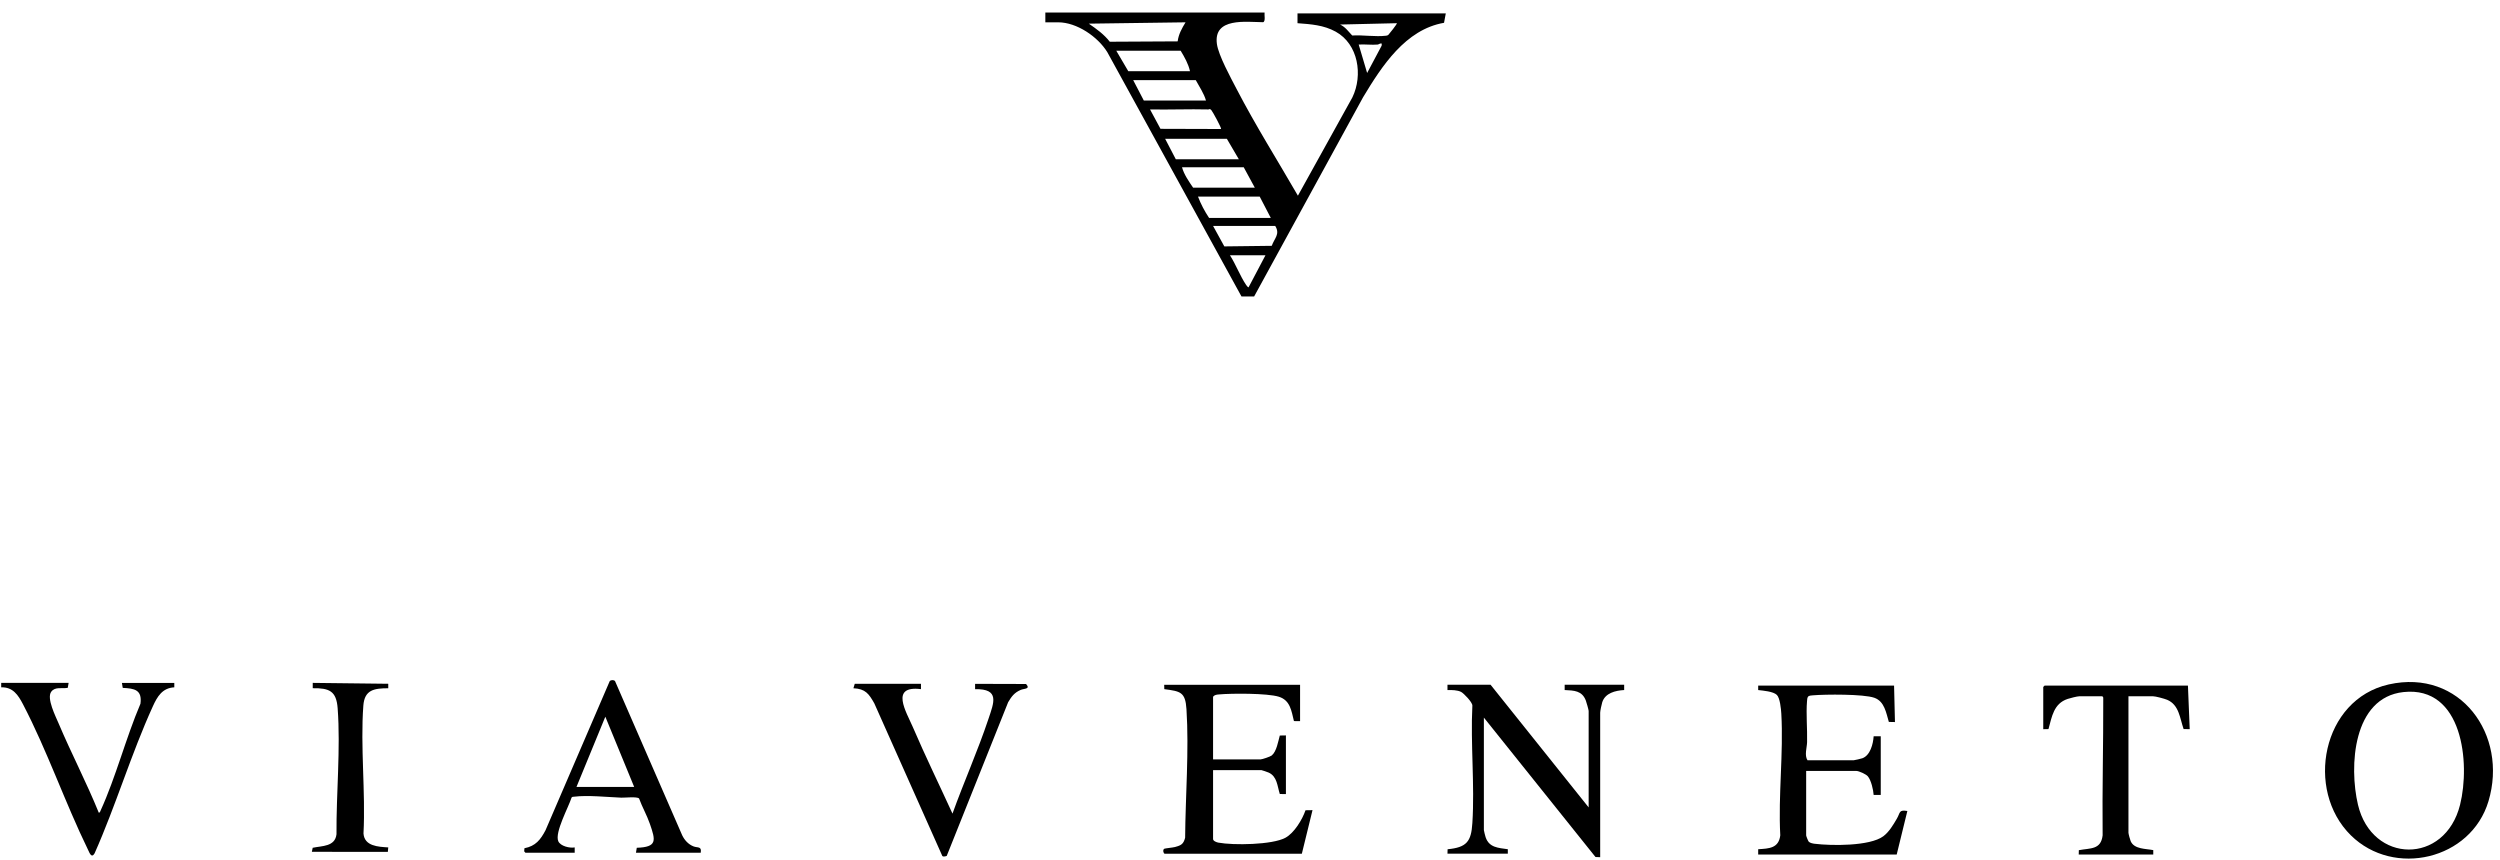
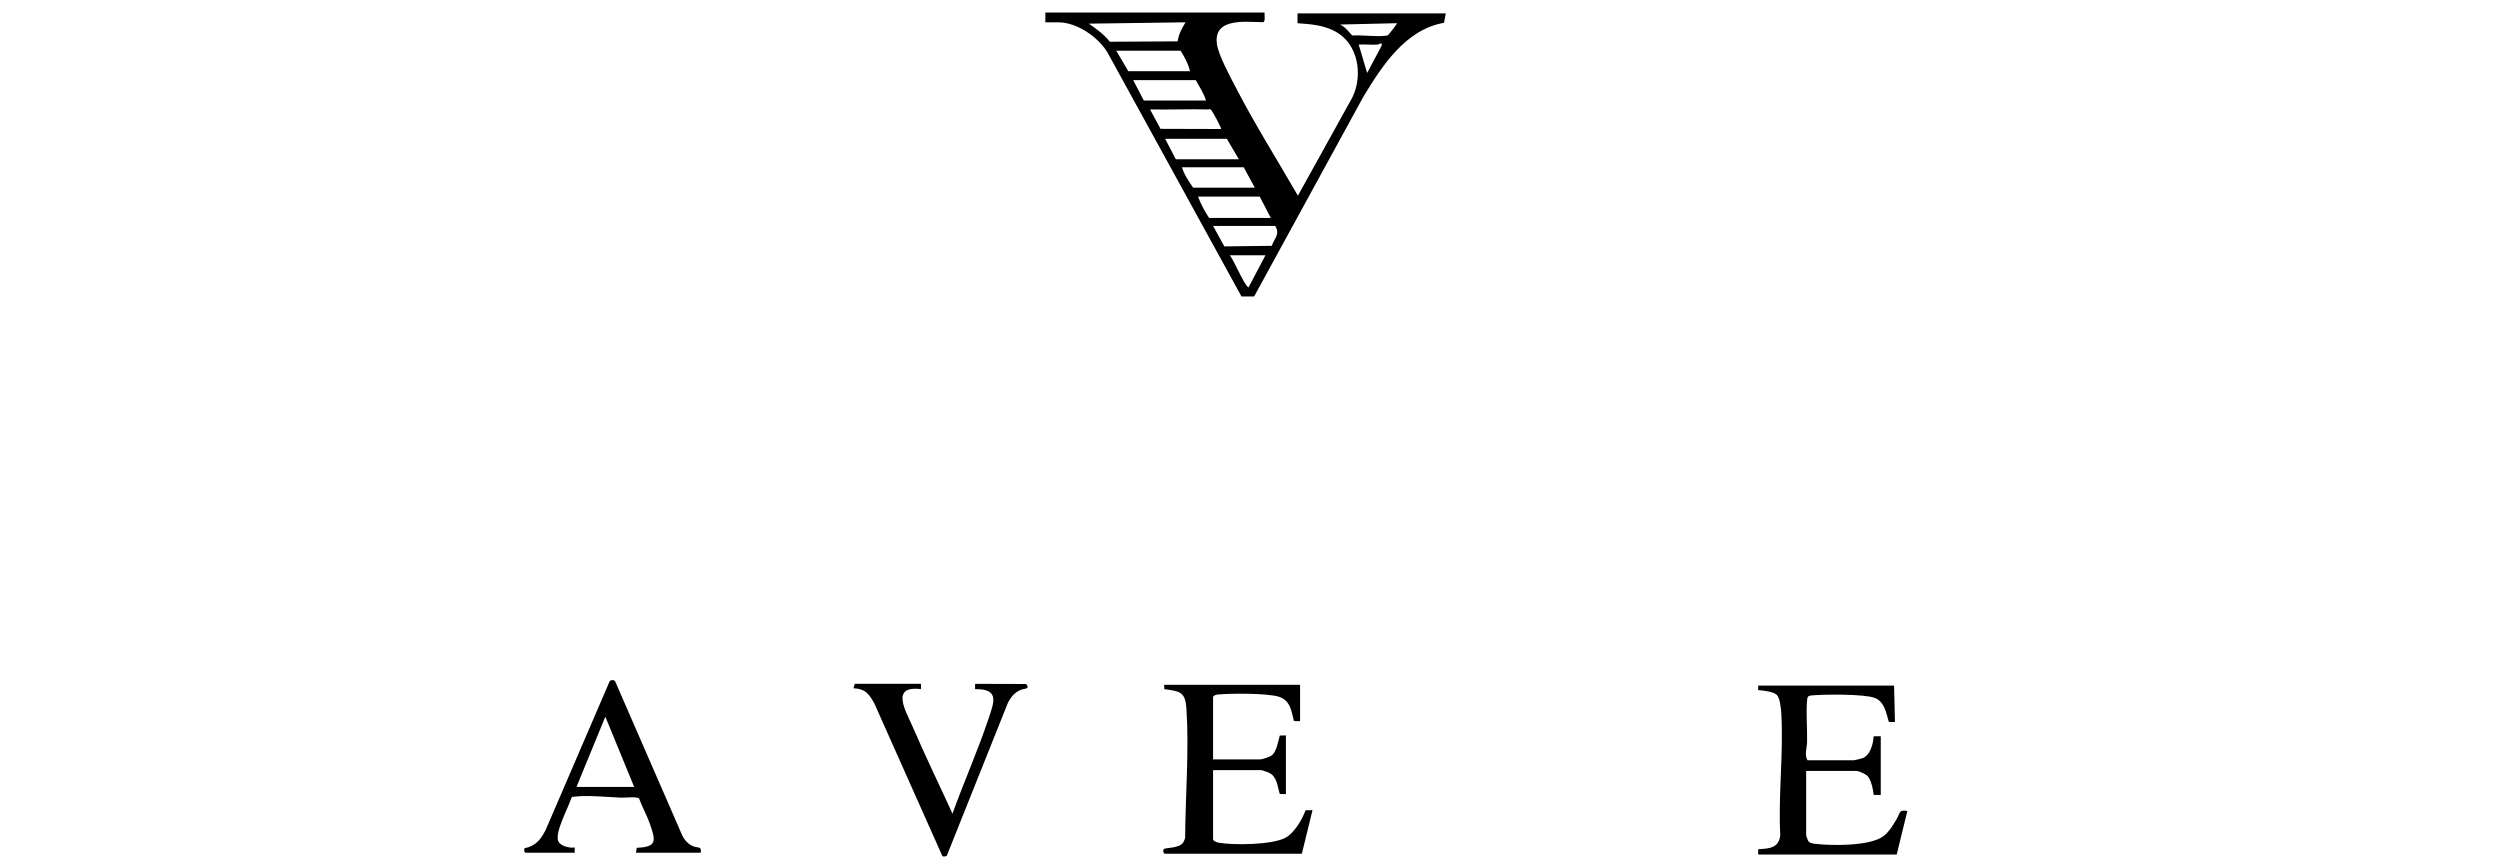
<svg xmlns="http://www.w3.org/2000/svg" width="189" height="65" viewBox="0 0 189 65" fill="none">
  <g clip-path="url(#clip0_23_7034)">
    <path d="M95.602 0.948C95.571 1.124 95.692 1.612 95.493 1.679C94.201 1.665 91.728 1.306 91.997 3.317C92.112 4.185 93.057 5.899 93.488 6.731C94.914 9.479 96.575 12.114 98.122 14.794L102.242 7.359C103.05 5.684 102.692 3.337 100.977 2.393C100.068 1.892 99.104 1.83 98.091 1.754V1.015H109.301L109.169 1.724C106.252 2.228 104.462 5.003 103.047 7.356L94.811 22.415H93.857L83.716 3.95C83.002 2.779 81.408 1.687 80.002 1.687H79.028V0.948H95.608H95.602ZM89.628 1.687L82.312 1.788C82.891 2.183 83.467 2.597 83.9 3.155L89.032 3.127C89.097 2.592 89.354 2.135 89.628 1.687ZM105.603 1.754L101.307 1.855C101.705 2.032 101.937 2.382 102.228 2.684C103.022 2.634 104.001 2.796 104.77 2.701C104.865 2.69 104.887 2.693 104.966 2.628C105.008 2.595 105.648 1.788 105.603 1.757V1.754ZM104.16 3.368C103.699 3.41 103.184 3.337 102.717 3.368L103.355 5.518L104.451 3.457L104.462 3.3C104.345 3.25 104.225 3.362 104.16 3.368ZM89.964 5.384C89.844 4.838 89.547 4.311 89.259 3.838H84.392L85.299 5.384H89.964ZM91.172 7.602C91.026 7.073 90.666 6.549 90.4 6.056H85.668L86.473 7.602H91.172ZM91.34 8.274C89.877 8.238 88.406 8.302 86.943 8.274L87.732 9.739L92.313 9.753C92.361 9.689 91.67 8.426 91.578 8.325C91.452 8.182 91.418 8.277 91.34 8.277V8.274ZM93.656 12.039L92.749 10.492H88.084L88.89 12.039H93.656ZM94.864 14.189L94.025 12.643H89.36C89.505 13.184 89.883 13.725 90.199 14.189H94.864ZM96.072 16.475L95.233 14.862H90.568C90.783 15.427 91.071 15.973 91.407 16.475H96.072ZM96.407 17.08H91.709L92.559 18.628L96.145 18.584C96.349 18.004 96.793 17.704 96.407 17.08ZM95.669 19.298H92.984C93.426 19.984 93.756 20.875 94.204 21.538C94.234 21.583 94.355 21.746 94.394 21.718L95.669 19.298Z" fill="black" />
-     <path d="M177.728 63.154C174.243 59.725 175.544 52.878 180.589 51.743C185.982 50.531 189.631 55.55 188.129 60.571C186.804 64.999 180.978 66.352 177.731 63.156L177.728 63.154ZM181.705 52.32C177.868 52.735 177.58 57.939 178.262 60.837C179.317 65.31 184.849 65.4 185.982 60.837C186.762 57.695 186.189 51.839 181.705 52.32Z" fill="black" />
-     <path d="M120.102 61.04V53.747C120.102 53.663 119.931 53.074 119.886 52.954C119.598 52.209 118.997 52.203 118.289 52.167V51.764H122.787V52.167C122.124 52.206 121.352 52.388 121.128 53.094C121.081 53.242 120.974 53.752 120.974 53.881V64.804L120.619 64.79L112.181 54.251V62.754C112.181 62.804 112.285 63.213 112.313 63.294C112.578 64.084 113.275 64.098 113.991 64.202V64.535H109.429L109.438 64.204C110.884 64.064 111.225 63.622 111.311 62.219C111.496 59.328 111.166 56.25 111.311 53.34C111.314 53.086 110.66 52.416 110.461 52.31C110.179 52.161 109.74 52.164 109.429 52.167V51.764H112.685L120.102 61.04Z" fill="black" />
    <path d="M98.286 51.764V54.52L97.822 54.514C97.629 53.73 97.542 52.94 96.675 52.671C95.808 52.402 93.106 52.411 92.141 52.5C91.968 52.517 91.828 52.526 91.708 52.671V57.41H95.299C95.422 57.41 96.029 57.205 96.144 57.113C96.513 56.808 96.63 56.043 96.753 55.606L97.215 55.598V60.034L96.753 60.026C96.563 59.426 96.555 58.704 95.917 58.41C95.842 58.376 95.408 58.222 95.366 58.222H91.708V63.431C91.708 63.583 91.982 63.681 92.108 63.703C93.232 63.913 96.183 63.877 97.181 63.333C97.847 62.969 98.454 61.961 98.697 61.255L99.226 61.247L98.42 64.54H88.05C87.963 64.54 87.882 64.255 88.013 64.168C88.064 64.134 88.654 64.081 88.822 64.036C89.294 63.913 89.471 63.815 89.596 63.333C89.619 60.197 89.898 56.74 89.697 53.615C89.613 52.31 89.241 52.262 88.022 52.1L88.013 51.772H98.283L98.286 51.764Z" fill="black" />
    <path d="M143.192 51.831L143.259 54.587L142.797 54.578C142.59 53.883 142.467 53.024 141.701 52.752C140.884 52.464 137.998 52.486 137.047 52.567C136.924 52.578 136.801 52.578 136.697 52.654C136.622 52.758 136.622 52.881 136.611 53.004C136.53 53.979 136.641 55.102 136.616 56.102C136.605 56.516 136.401 57.104 136.647 57.477H140.137C140.199 57.477 140.702 57.356 140.792 57.325C141.393 57.11 141.611 56.239 141.648 55.662H142.185V60.098H141.648C141.623 59.706 141.458 58.989 141.209 58.69C141.074 58.527 140.529 58.283 140.339 58.283H136.546V63.157C136.546 63.207 136.692 63.58 136.742 63.633C136.84 63.731 137.055 63.773 137.19 63.789C138.445 63.944 141.354 63.98 142.378 63.221C142.814 62.896 143.13 62.358 143.401 61.894C143.673 61.429 143.533 61.202 144.196 61.311L143.39 64.605H132.919V64.201C133.747 64.151 134.471 64.128 134.589 63.151C134.426 60.129 134.84 56.945 134.667 53.948C134.647 53.609 134.569 52.769 134.331 52.536C134.063 52.273 133.288 52.209 132.919 52.169V51.833H143.189L143.192 51.831Z" fill="black" />
    <path d="M52.978 64.467H48.078L48.14 64.092C49.706 64.041 49.561 63.532 49.136 62.297C48.915 61.653 48.548 61.008 48.313 60.364C48.154 60.207 47.239 60.314 46.965 60.303C45.919 60.261 44.426 60.101 43.408 60.23C43.335 60.238 43.26 60.224 43.209 60.3C42.988 61.011 41.925 62.93 42.205 63.593C42.364 63.969 43.075 64.137 43.447 64.064V64.467H39.722L39.627 64.358L39.649 64.126C40.491 63.963 40.865 63.484 41.243 62.764L46.095 51.494C46.193 51.394 46.409 51.385 46.498 51.494L51.574 63.148C51.751 63.515 52.036 63.829 52.419 63.983C52.746 64.117 53.059 63.952 52.975 64.467H52.978ZM47.944 59.493L45.763 54.183L43.581 59.493H47.944Z" fill="black" />
-     <path d="M165.408 51.831L165.542 55.124L165.081 55.116C164.793 54.29 164.742 53.284 163.833 52.903C163.621 52.816 162.961 52.637 162.757 52.637H160.911V62.955C160.911 63.033 161.034 63.495 161.079 63.593C161.35 64.212 162.225 64.156 162.787 64.269V64.602H157.152L157.16 64.274C158.033 64.106 158.83 64.257 158.959 63.151C158.922 59.695 159.017 56.23 159.006 52.777C159.006 52.699 159.001 52.69 158.933 52.64H157.188C157.032 52.64 156.492 52.78 156.313 52.839C155.256 53.192 155.127 54.175 154.864 55.119L154.47 55.127V51.934L154.57 51.833H165.411L165.408 51.831Z" fill="black" />
    <path d="M69.625 51.696V52.099C67.256 51.803 68.509 53.805 69.01 54.967C69.955 57.169 71.012 59.331 72.008 61.51C72.869 59.115 73.921 56.765 74.726 54.354C75.14 53.113 75.602 52.063 73.717 52.102V51.699L77.571 51.71C77.926 52.111 77.431 52.041 77.162 52.158C76.684 52.365 76.472 52.654 76.214 53.091L71.572 64.708C71.463 64.747 71.244 64.806 71.214 64.655L66.098 53.175C65.69 52.458 65.435 52.074 64.518 52.032L64.619 51.696H69.619H69.625Z" fill="black" />
-     <path d="M5.187 51.629L5.123 51.999C4.692 52.086 4.175 51.887 3.873 52.296C3.509 52.791 4.205 54.152 4.435 54.699C5.394 56.967 6.543 59.157 7.469 61.443C7.562 61.434 7.575 61.345 7.606 61.277C8.764 58.74 9.516 55.788 10.618 53.203C10.758 52.15 10.171 52.046 9.279 52.004L9.217 51.629H13.177V51.962C12.274 52.007 11.888 52.665 11.555 53.399C9.925 56.97 8.753 60.913 7.15 64.515C6.915 64.918 6.764 64.467 6.655 64.243C4.921 60.689 3.554 56.715 1.736 53.239C1.372 52.542 0.975 51.934 0.091 51.962V51.626H5.193L5.187 51.629Z" fill="black" />
-     <path d="M29.352 51.696V52.032C28.297 52.035 27.559 52.139 27.469 53.34C27.237 56.457 27.643 59.866 27.48 63.014C27.553 63.977 28.594 64.016 29.352 64.064L29.321 64.403L23.576 64.397L23.64 64.092C24.359 63.938 25.327 64.016 25.439 63.07C25.416 60.003 25.755 56.584 25.526 53.539C25.428 52.237 24.893 52.013 23.643 52.029V51.626L29.349 51.693L29.352 51.696Z" fill="black" />
  </g>
  <defs>
    <clipPath id="clip0_23_7034">
      <rect width="188.613" height="63.946" fill="white" transform="translate(0.019 0.948)" />
    </clipPath>
  </defs>
</svg>